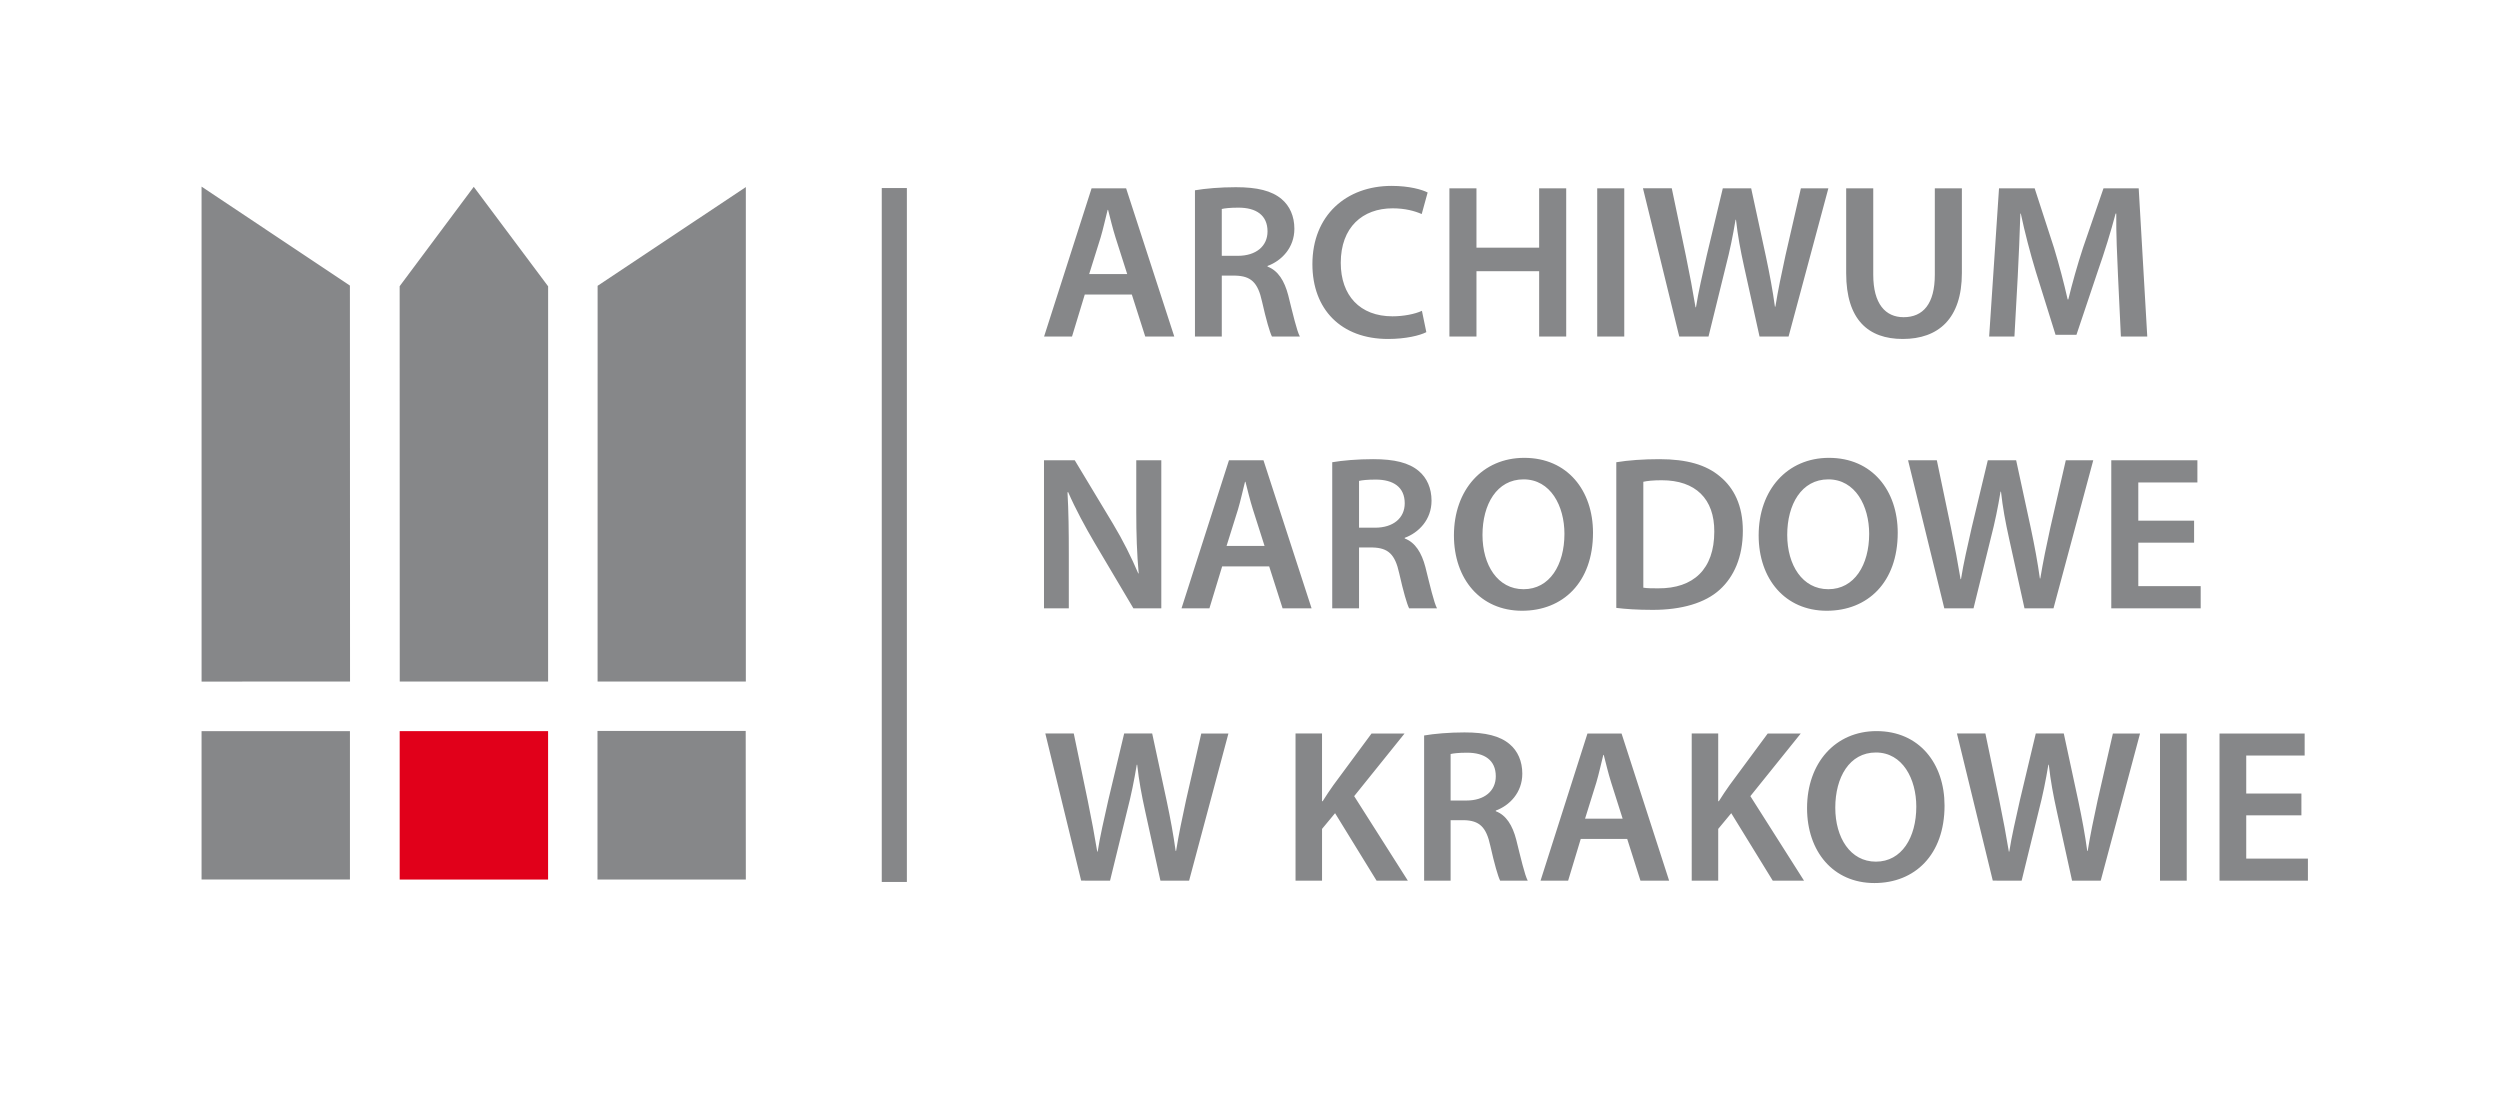
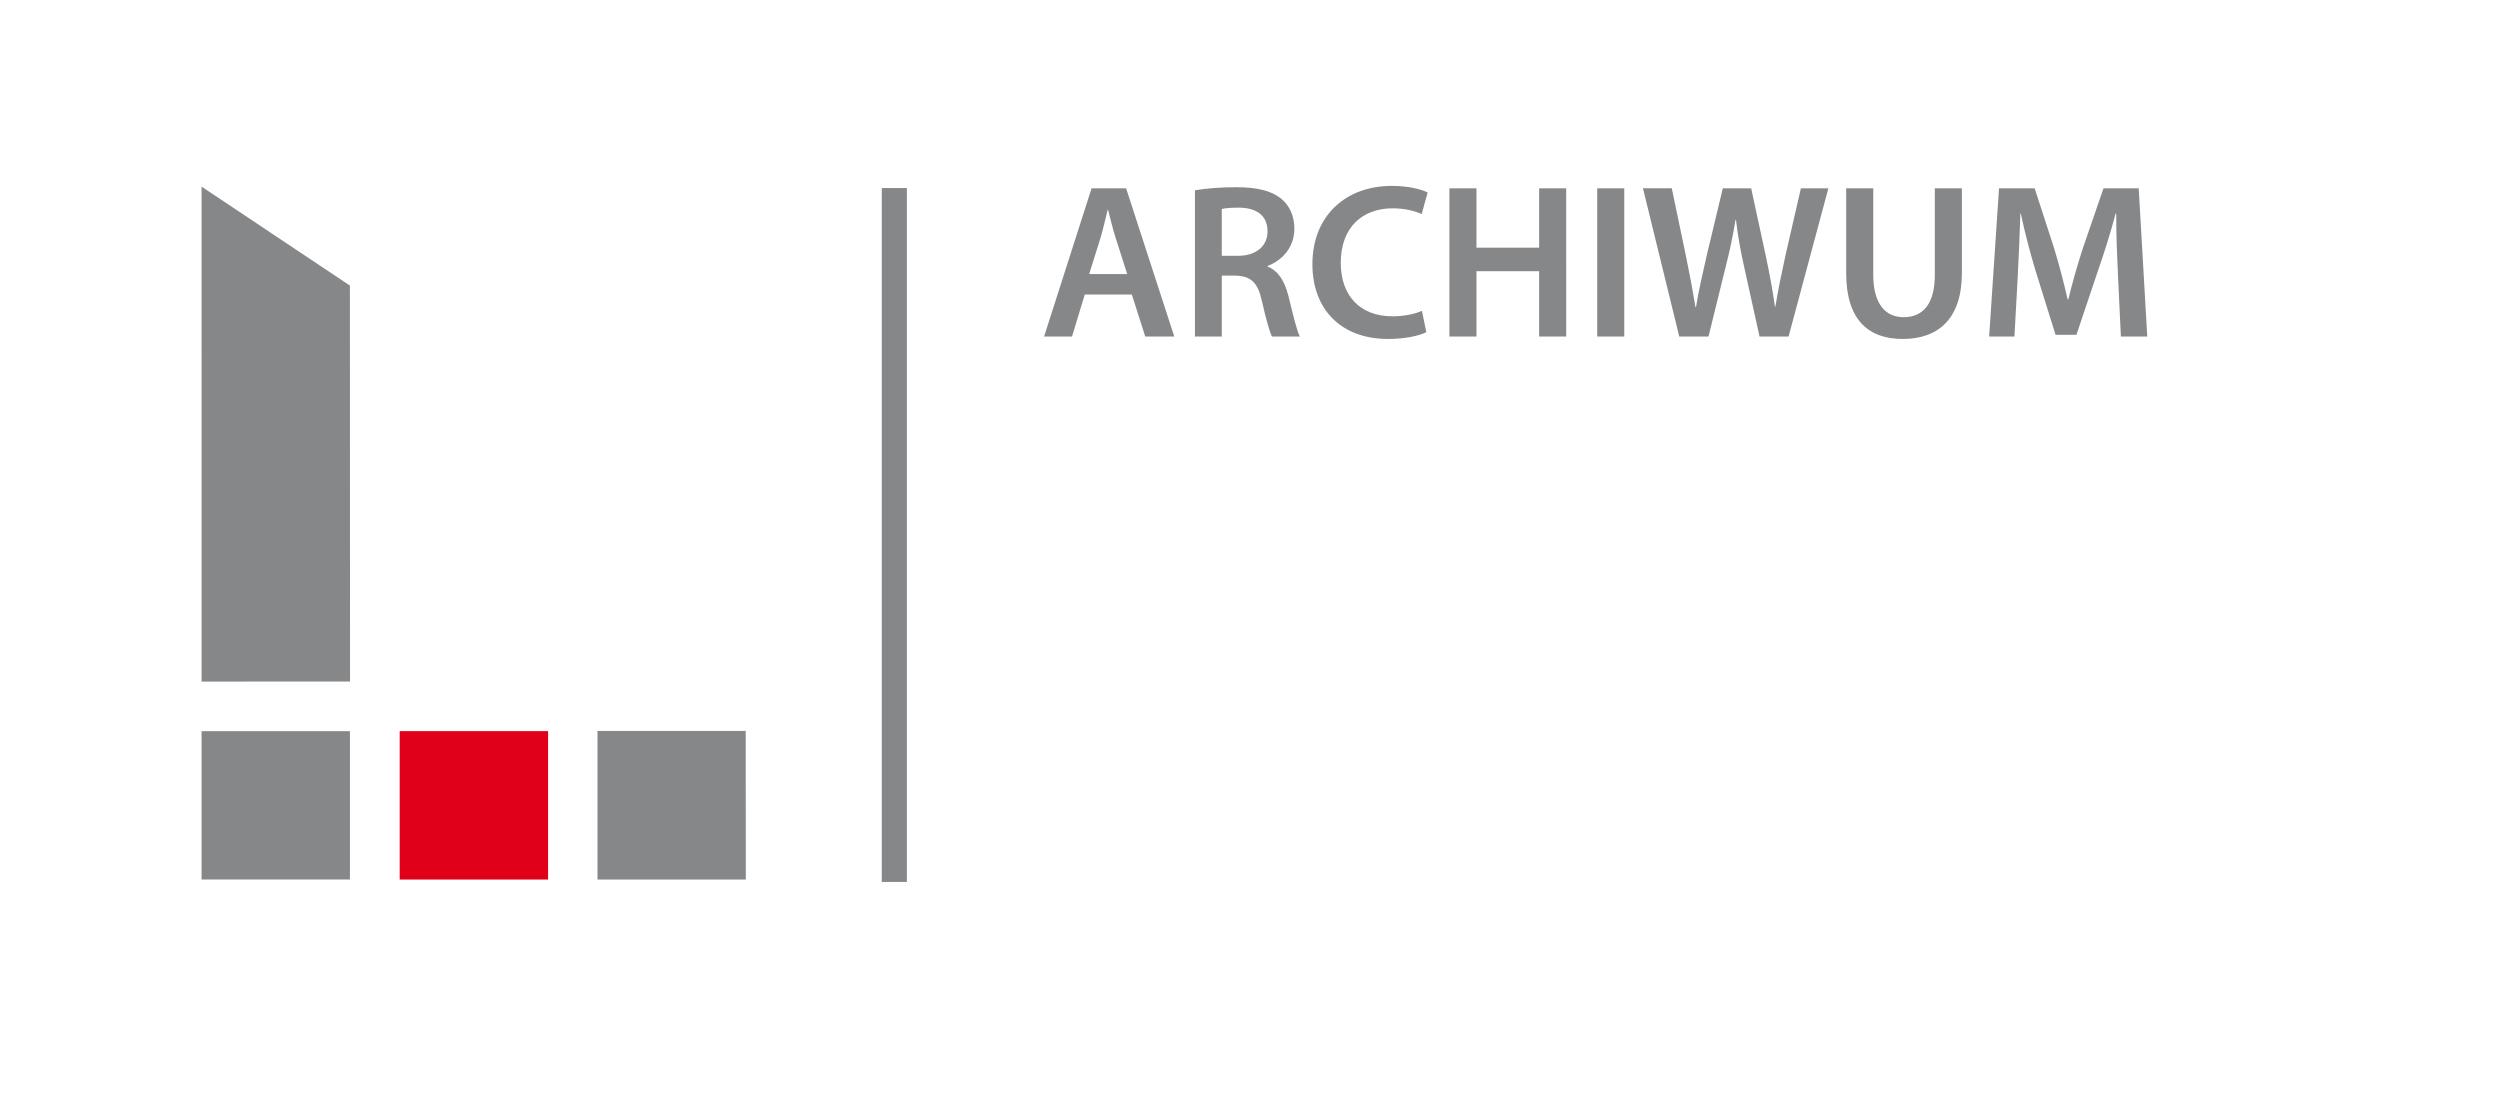
<svg xmlns="http://www.w3.org/2000/svg" version="1.1" id="Warstwa_1" x="0px" y="0px" width="345.517px" height="153.068px" viewBox="0 0 345.517 153.068" enable-background="new 0 0 345.517 153.068" xml:space="preserve">
-   <path fill="#868789" d="M147.717,84.076v-7.317c0-3.37-0.03-6.073-0.182-8.714l0.091-0.03c1.002,2.307,2.368,4.827,3.674,7.044  l5.344,9.018h3.856V63.611h-3.461v7.135c0,3.129,0.091,5.77,0.334,8.503h-0.061c-0.941-2.217-2.125-4.586-3.492-6.862l-5.283-8.775  h-4.251v20.465H147.717L147.717,84.076z M175.408,78.276l1.854,5.8h4.008l-6.65-20.465h-4.768l-6.558,20.465h3.856l1.761-5.8  H175.408L175.408,78.276z M169.518,75.453l1.579-5.041c0.365-1.214,0.668-2.641,0.972-3.825h0.061  c0.303,1.185,0.637,2.581,1.032,3.825l1.608,5.041H169.518L169.518,75.453z M184.123,84.076h3.705v-8.41h1.883  c2.125,0.061,3.096,0.91,3.674,3.583c0.576,2.551,1.063,4.221,1.365,4.827h3.855c-0.424-0.789-0.971-3.157-1.607-5.708  c-0.518-1.974-1.398-3.4-2.855-3.947v-0.092c1.914-0.697,3.705-2.489,3.705-5.131c0-1.73-0.637-3.157-1.762-4.099  c-1.365-1.154-3.369-1.64-6.316-1.64c-2.154,0-4.25,0.182-5.646,0.425V84.076L184.123,84.076z M187.828,66.465  c0.363-0.091,1.123-0.183,2.307-0.183c2.43,0,4.008,1.032,4.008,3.279c0,2.034-1.578,3.37-4.098,3.37h-2.217V66.465L187.828,66.465z   M210.66,63.277c-5.77,0-9.717,4.434-9.717,10.718c0,6.013,3.645,10.415,9.414,10.415c5.646,0,9.807-3.917,9.807-10.778  C220.164,67.801,216.643,63.277,210.66,63.277L210.66,63.277z M210.568,66.252c3.736,0,5.648,3.674,5.648,7.53  c0,4.281-2.033,7.651-5.648,7.651c-3.582,0-5.678-3.34-5.678-7.5C204.891,69.714,206.865,66.252,210.568,66.252L210.568,66.252z   M223.383,84.015c1.215,0.152,2.854,0.273,5.041,0.273c3.977,0,7.227-0.941,9.26-2.794c1.943-1.761,3.189-4.493,3.189-8.138  c0-3.491-1.215-5.92-3.189-7.53c-1.883-1.578-4.523-2.367-8.35-2.367c-2.217,0-4.313,0.151-5.951,0.425V84.015L223.383,84.015z   M227.117,66.586c0.518-0.121,1.367-0.212,2.551-0.212c4.676,0,7.287,2.58,7.258,7.104c0,5.192-2.885,7.864-7.744,7.834  c-0.758,0-1.547,0-2.064-0.091V66.586L227.117,66.586z M252.775,63.277c-5.77,0-9.717,4.434-9.717,10.718  c0,6.013,3.645,10.415,9.412,10.415c5.648,0,9.809-3.917,9.809-10.778C262.279,67.801,258.756,63.277,252.775,63.277L252.775,63.277  z M252.684,66.252c3.734,0,5.648,3.674,5.648,7.53c0,4.281-2.035,7.651-5.648,7.651c-3.582,0-5.678-3.34-5.678-7.5  C247.006,69.714,248.979,66.252,252.684,66.252L252.684,66.252z M272.754,84.076l2.369-9.625c0.607-2.338,1.002-4.312,1.365-6.498  h0.063c0.242,2.217,0.605,4.16,1.123,6.498l2.125,9.625h4.008l5.496-20.465h-3.795l-2.125,9.262  c-0.547,2.489-1.033,4.827-1.398,7.073h-0.061c-0.303-2.216-0.729-4.493-1.244-6.922l-2.035-9.413h-3.916l-2.217,9.262  c-0.578,2.58-1.154,5.01-1.488,7.165h-0.061c-0.334-2.034-0.82-4.646-1.336-7.136l-1.943-9.291h-3.977l5.01,20.465H272.754  L272.754,84.076z M303.238,71.961h-7.711v-5.283h8.168v-3.067h-11.902v20.465h12.357v-3.066h-8.623v-6.012h7.711V71.961  L303.238,71.961z" />
  <path fill="#868789" d="M156.427,40.707l1.854,5.807h4.013l-6.657-20.488h-4.772l-6.566,20.488h3.86l1.763-5.807H156.427  L156.427,40.707z M150.53,37.88l1.581-5.046c0.365-1.217,0.669-2.645,0.973-3.83h0.06c0.304,1.186,0.639,2.584,1.034,3.83  l1.611,5.046H150.53L150.53,37.88z M165.151,46.513h3.708v-8.42h1.885c2.128,0.061,3.1,0.912,3.678,3.587  c0.578,2.553,1.064,4.225,1.369,4.833h3.859c-0.426-0.791-0.973-3.161-1.611-5.715c-0.518-1.977-1.398-3.404-2.857-3.951v-0.092  c1.916-0.699,3.709-2.492,3.709-5.138c0-1.731-0.639-3.16-1.764-4.103c-1.367-1.155-3.374-1.642-6.322-1.642  c-2.159,0-4.256,0.183-5.654,0.426V46.513L165.151,46.513z M168.859,28.883c0.365-0.092,1.125-0.184,2.31-0.184  c2.432,0,4.012,1.034,4.012,3.283c0,2.037-1.581,3.374-4.104,3.374h-2.219V28.883L168.859,28.883z M196.52,42.957  c-0.973,0.455-2.553,0.76-4.072,0.76c-4.5,0-7.145-2.887-7.145-7.387c0-4.925,3.01-7.538,7.174-7.538  c1.703,0,3.041,0.364,4.014,0.791l0.82-2.979c-0.76-0.395-2.523-0.912-4.986-0.912c-6.262,0-10.941,4.073-10.941,10.821  c0,6.231,3.951,10.335,10.457,10.335c2.461,0,4.406-0.486,5.289-0.942L196.52,42.957L196.52,42.957z M200.318,26.025v20.488h3.74  v-9.028h8.662v9.028h3.74V26.025h-3.74v8.207h-8.662v-8.207H200.318L200.318,26.025z M220.746,26.025v20.488h3.738V26.025H220.746  L220.746,26.025z M236.127,46.513l2.371-9.636c0.607-2.342,1.004-4.316,1.367-6.505h0.061c0.244,2.219,0.609,4.163,1.125,6.505  l2.129,9.636h4.012l5.502-20.488h-3.799l-2.129,9.271c-0.547,2.492-1.033,4.833-1.396,7.083h-0.063  c-0.303-2.22-0.729-4.499-1.246-6.932l-2.037-9.423h-3.92l-2.219,9.271c-0.578,2.584-1.156,5.016-1.49,7.174h-0.061  c-0.334-2.037-0.82-4.651-1.338-7.144l-1.945-9.302h-3.982l5.016,20.488H236.127L236.127,46.513z M255.154,26.025v11.733  c0,6.444,3.07,9.089,7.813,9.089c4.924,0,8.178-2.796,8.178-9.119V26.025h-3.74v11.946c0,4.013-1.609,5.867-4.314,5.867  c-2.523,0-4.195-1.854-4.195-5.867V26.025H255.154L255.154,26.025z M293.121,46.513h3.646l-1.184-20.488h-4.865l-2.826,8.207  c-0.791,2.402-1.49,4.925-2.037,7.145h-0.092c-0.516-2.28-1.154-4.713-1.883-7.113l-2.676-8.238h-4.926l-1.365,20.488h3.494  l0.455-8.238c0.152-2.796,0.275-6.049,0.365-8.754h0.063c0.547,2.584,1.275,5.38,2.066,7.994l2.734,8.755h2.889l2.979-8.876  c0.912-2.584,1.764-5.35,2.432-7.873h0.092c-0.029,2.796,0.121,5.988,0.242,8.633L293.121,46.513L293.121,46.513z" />
  <polygon fill="#868789" points="121.865,25.989 121.865,121.892 125.336,121.892 125.336,25.989 121.865,25.989 " />
-   <polygon fill="#868789" points="75.755,39.572 75.752,94.193 55.248,94.193 55.235,39.554 65.476,25.821 75.755,39.572 " />
  <polygon fill="#868789" points="48.359,39.467 48.377,94.19 27.86,94.2 27.857,25.792 48.359,39.467 " />
  <polygon fill="#E1001A" points="75.75,121.56 55.239,121.56 55.239,101.047 75.75,101.047 75.75,121.56 " />
  <polygon fill="#868789" points="48.363,121.553 27.857,121.553 27.857,101.051 48.363,101.051 48.363,121.553 " />
  <polygon fill="#868789" points="103.079,121.56 82.577,121.56 82.577,101.022 103.062,101.022 103.079,121.56 " />
-   <polygon fill="#868789" points="103.079,94.193 82.59,94.193 82.595,39.499 103.079,25.855 103.079,94.193 " />
-   <path fill="#868789" d="M153.416,121.711l2.341-9.565c0.601-2.323,0.991-4.284,1.351-6.456h0.06c0.24,2.202,0.601,4.133,1.111,6.456  l2.101,9.565h3.963l5.433-20.336h-3.752l-2.101,9.201c-0.541,2.476-1.021,4.799-1.381,7.031h-0.06  c-0.301-2.203-0.721-4.466-1.231-6.88l-2.011-9.353h-3.873l-2.191,9.201c-0.571,2.565-1.141,4.979-1.471,7.121h-0.06  c-0.331-2.021-0.811-4.616-1.321-7.09l-1.922-9.232h-3.932l4.953,20.336H153.416L153.416,121.711z M179.053,121.711h3.662v-7.151  l1.801-2.172l5.734,9.323h4.322l-7.416-11.678l6.965-8.658h-4.563l-5.283,7.15c-0.48,0.694-0.992,1.418-1.471,2.202h-0.09v-9.353  h-3.662V121.711L179.053,121.711z M196.822,121.711h3.662v-8.358h1.861c2.102,0.062,3.063,0.905,3.633,3.562  c0.57,2.533,1.051,4.192,1.352,4.797h3.813c-0.42-0.785-0.961-3.139-1.592-5.672c-0.51-1.963-1.381-3.381-2.822-3.924v-0.09  c1.893-0.693,3.664-2.474,3.664-5.099c0-1.721-0.631-3.139-1.742-4.074c-1.35-1.146-3.332-1.629-6.244-1.629  c-2.131,0-4.201,0.181-5.584,0.423V121.711L196.822,121.711z M200.484,104.211c0.361-0.091,1.111-0.182,2.283-0.182  c2.4,0,3.961,1.026,3.961,3.26c0,2.021-1.561,3.349-4.051,3.349h-2.193V104.211L200.484,104.211z M224.891,115.948l1.83,5.764h3.963  l-6.574-20.336h-4.713l-6.484,20.336h3.813l1.742-5.764H224.891L224.891,115.948z M219.066,113.142l1.563-5.008  c0.359-1.207,0.66-2.625,0.959-3.802h0.061c0.299,1.177,0.631,2.563,1.021,3.802l1.59,5.008H219.066L219.066,113.142z   M233.807,121.711h3.662v-7.151l1.801-2.172l5.734,9.323h4.322l-7.414-11.678l6.965-8.658h-4.564l-5.283,7.15  c-0.48,0.694-0.99,1.418-1.471,2.202h-0.09v-9.353h-3.662V121.711L233.807,121.711z M259.352,101.043  c-5.703,0-9.605,4.404-9.605,10.65c0,5.975,3.602,10.35,9.307,10.35c5.584,0,9.695-3.893,9.695-10.711  C268.748,105.54,265.266,101.043,259.352,101.043L259.352,101.043z M259.262,104c3.693,0,5.584,3.65,5.584,7.482  c0,4.254-2.01,7.604-5.584,7.604c-3.541,0-5.613-3.319-5.613-7.453C253.648,107.44,255.6,104,259.262,104L259.262,104z   M279.406,121.711l2.342-9.565c0.6-2.323,0.99-4.284,1.35-6.456h0.061c0.24,2.202,0.6,4.133,1.111,6.456l2.102,9.565h3.963  l5.432-20.336h-3.752l-2.102,9.201c-0.539,2.476-1.02,4.799-1.381,7.031h-0.061c-0.299-2.203-0.719-4.466-1.23-6.88l-2.012-9.353  h-3.871l-2.191,9.201c-0.57,2.565-1.141,4.979-1.473,7.121h-0.059c-0.33-2.021-0.811-4.616-1.322-7.09l-1.92-9.232h-3.932  l4.953,20.336H279.406L279.406,121.711z M298.527,101.375v20.336h3.693v-20.336H298.527L298.527,101.375z M318.07,109.672h-7.625  v-5.25h8.074v-3.047h-11.766v20.336h12.217v-3.047h-8.525v-5.975h7.625V109.672L318.07,109.672z" />
</svg>